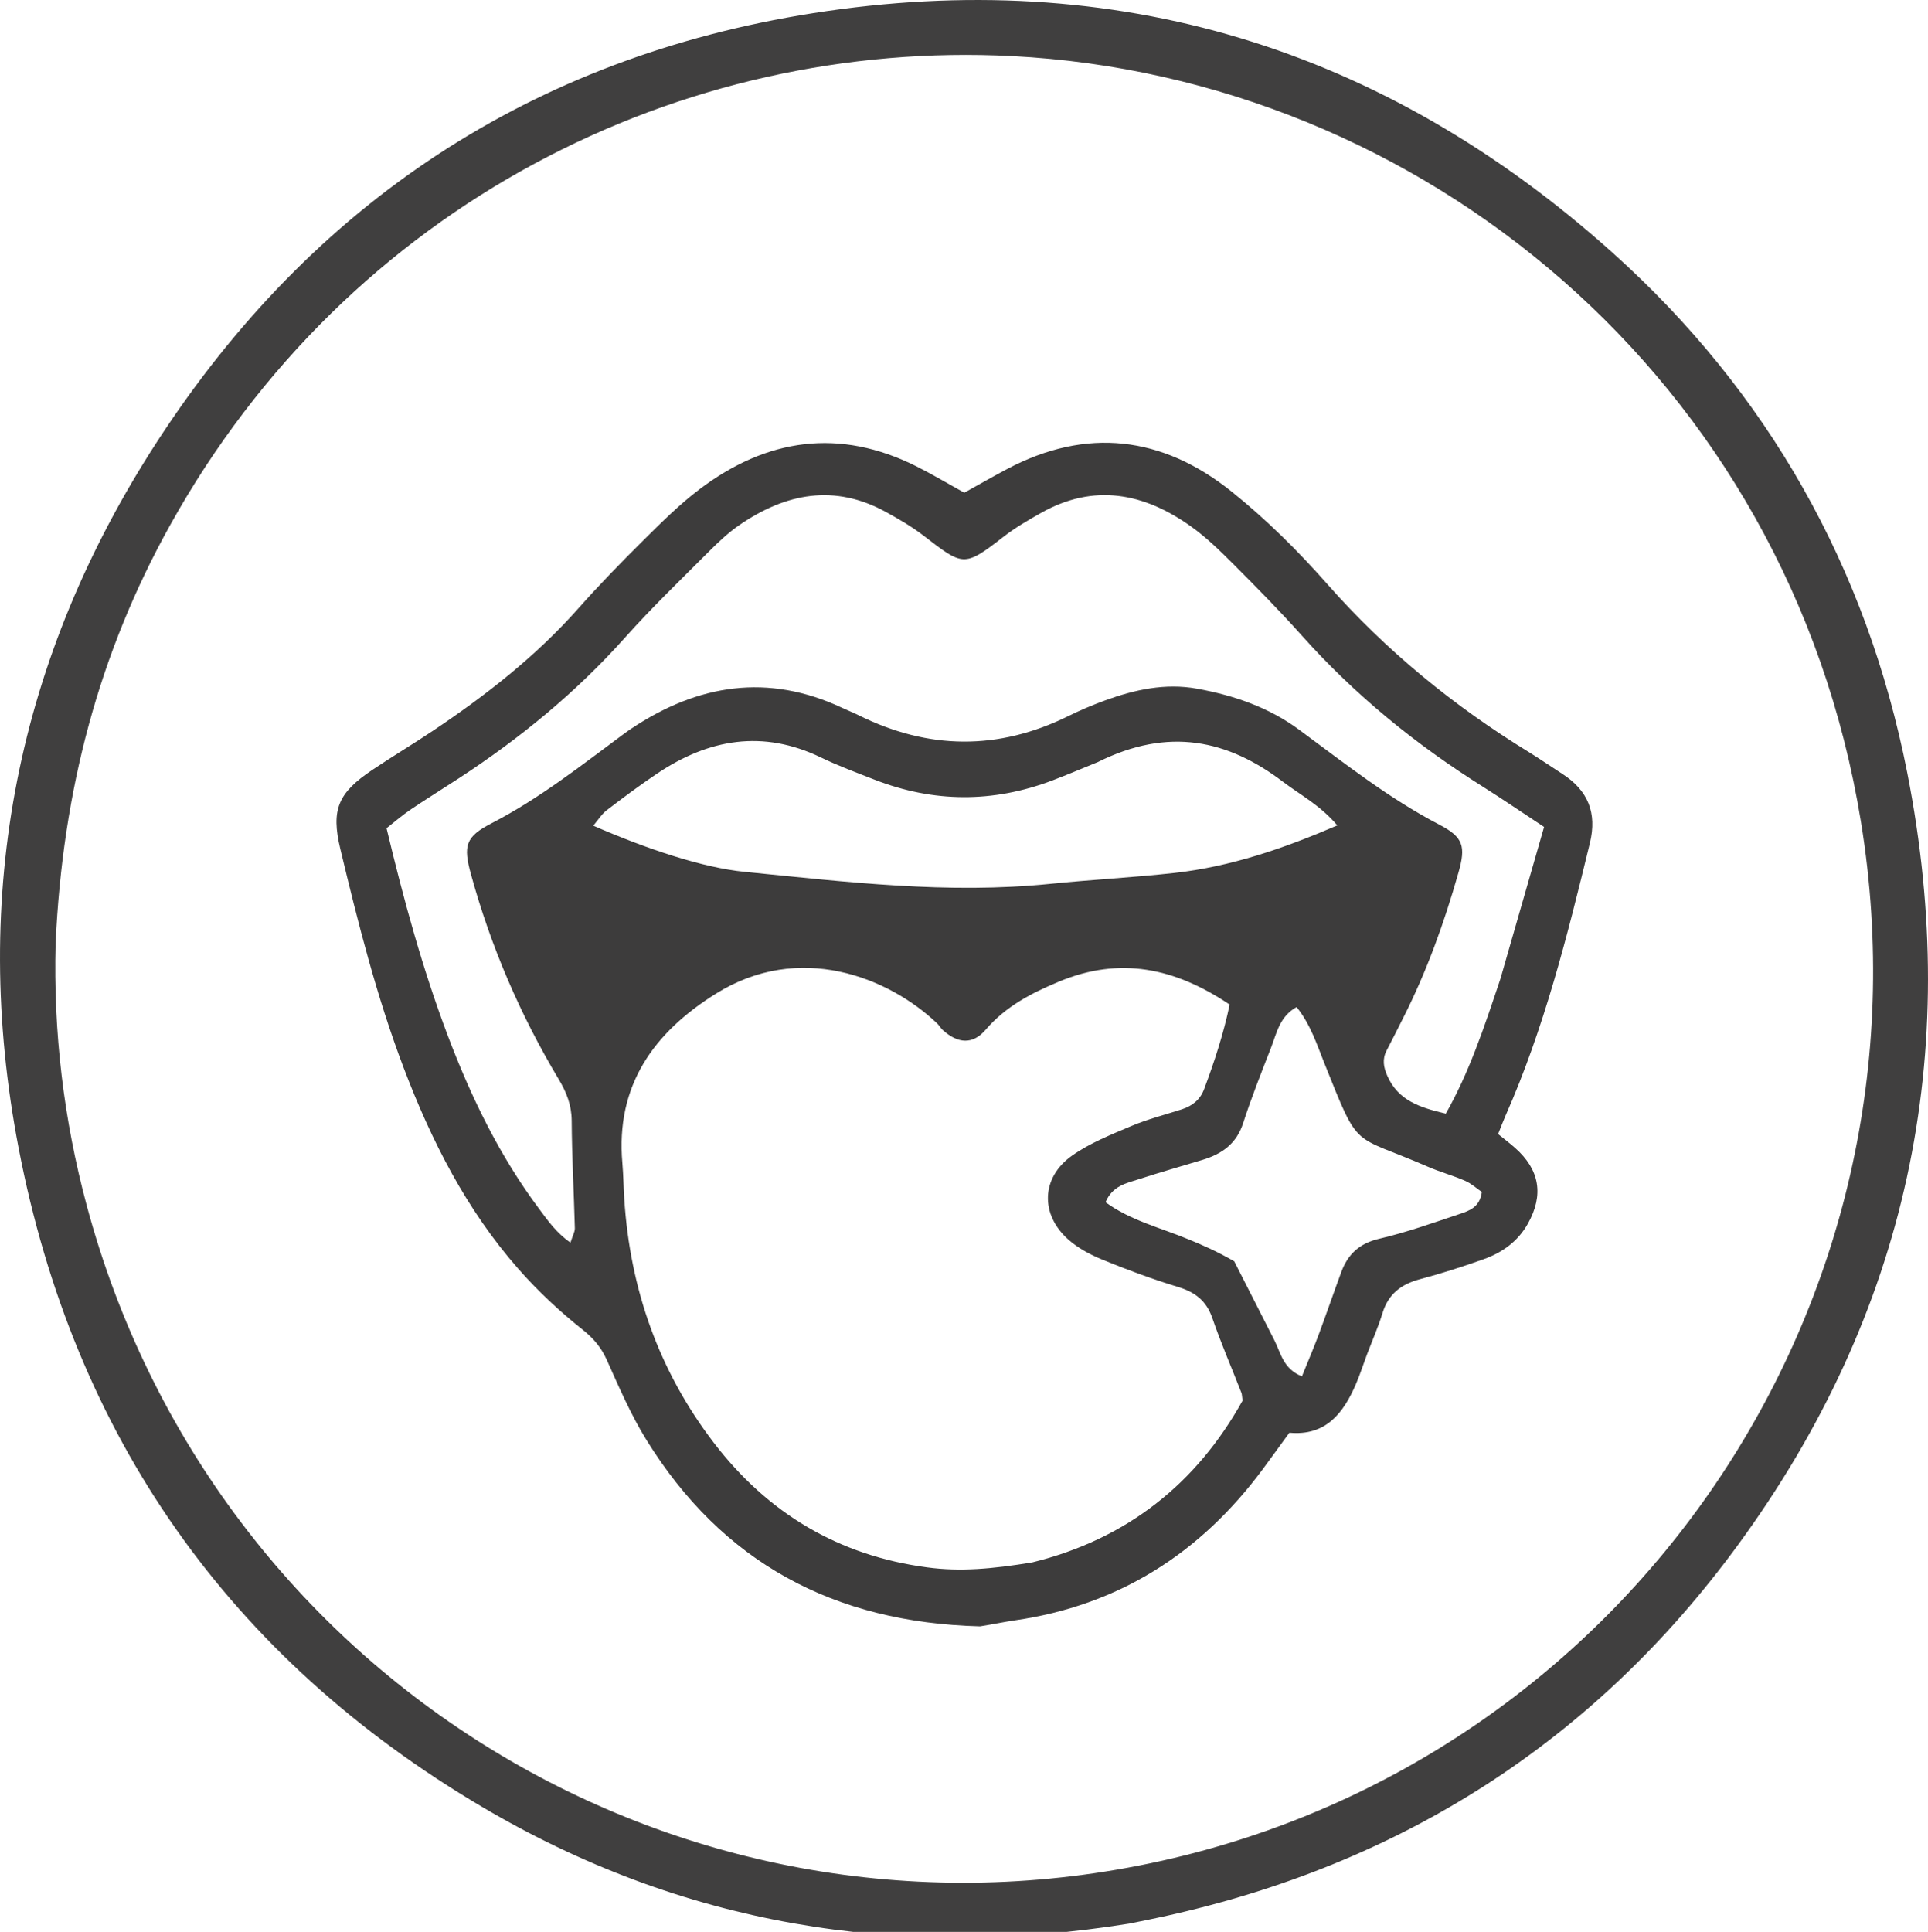
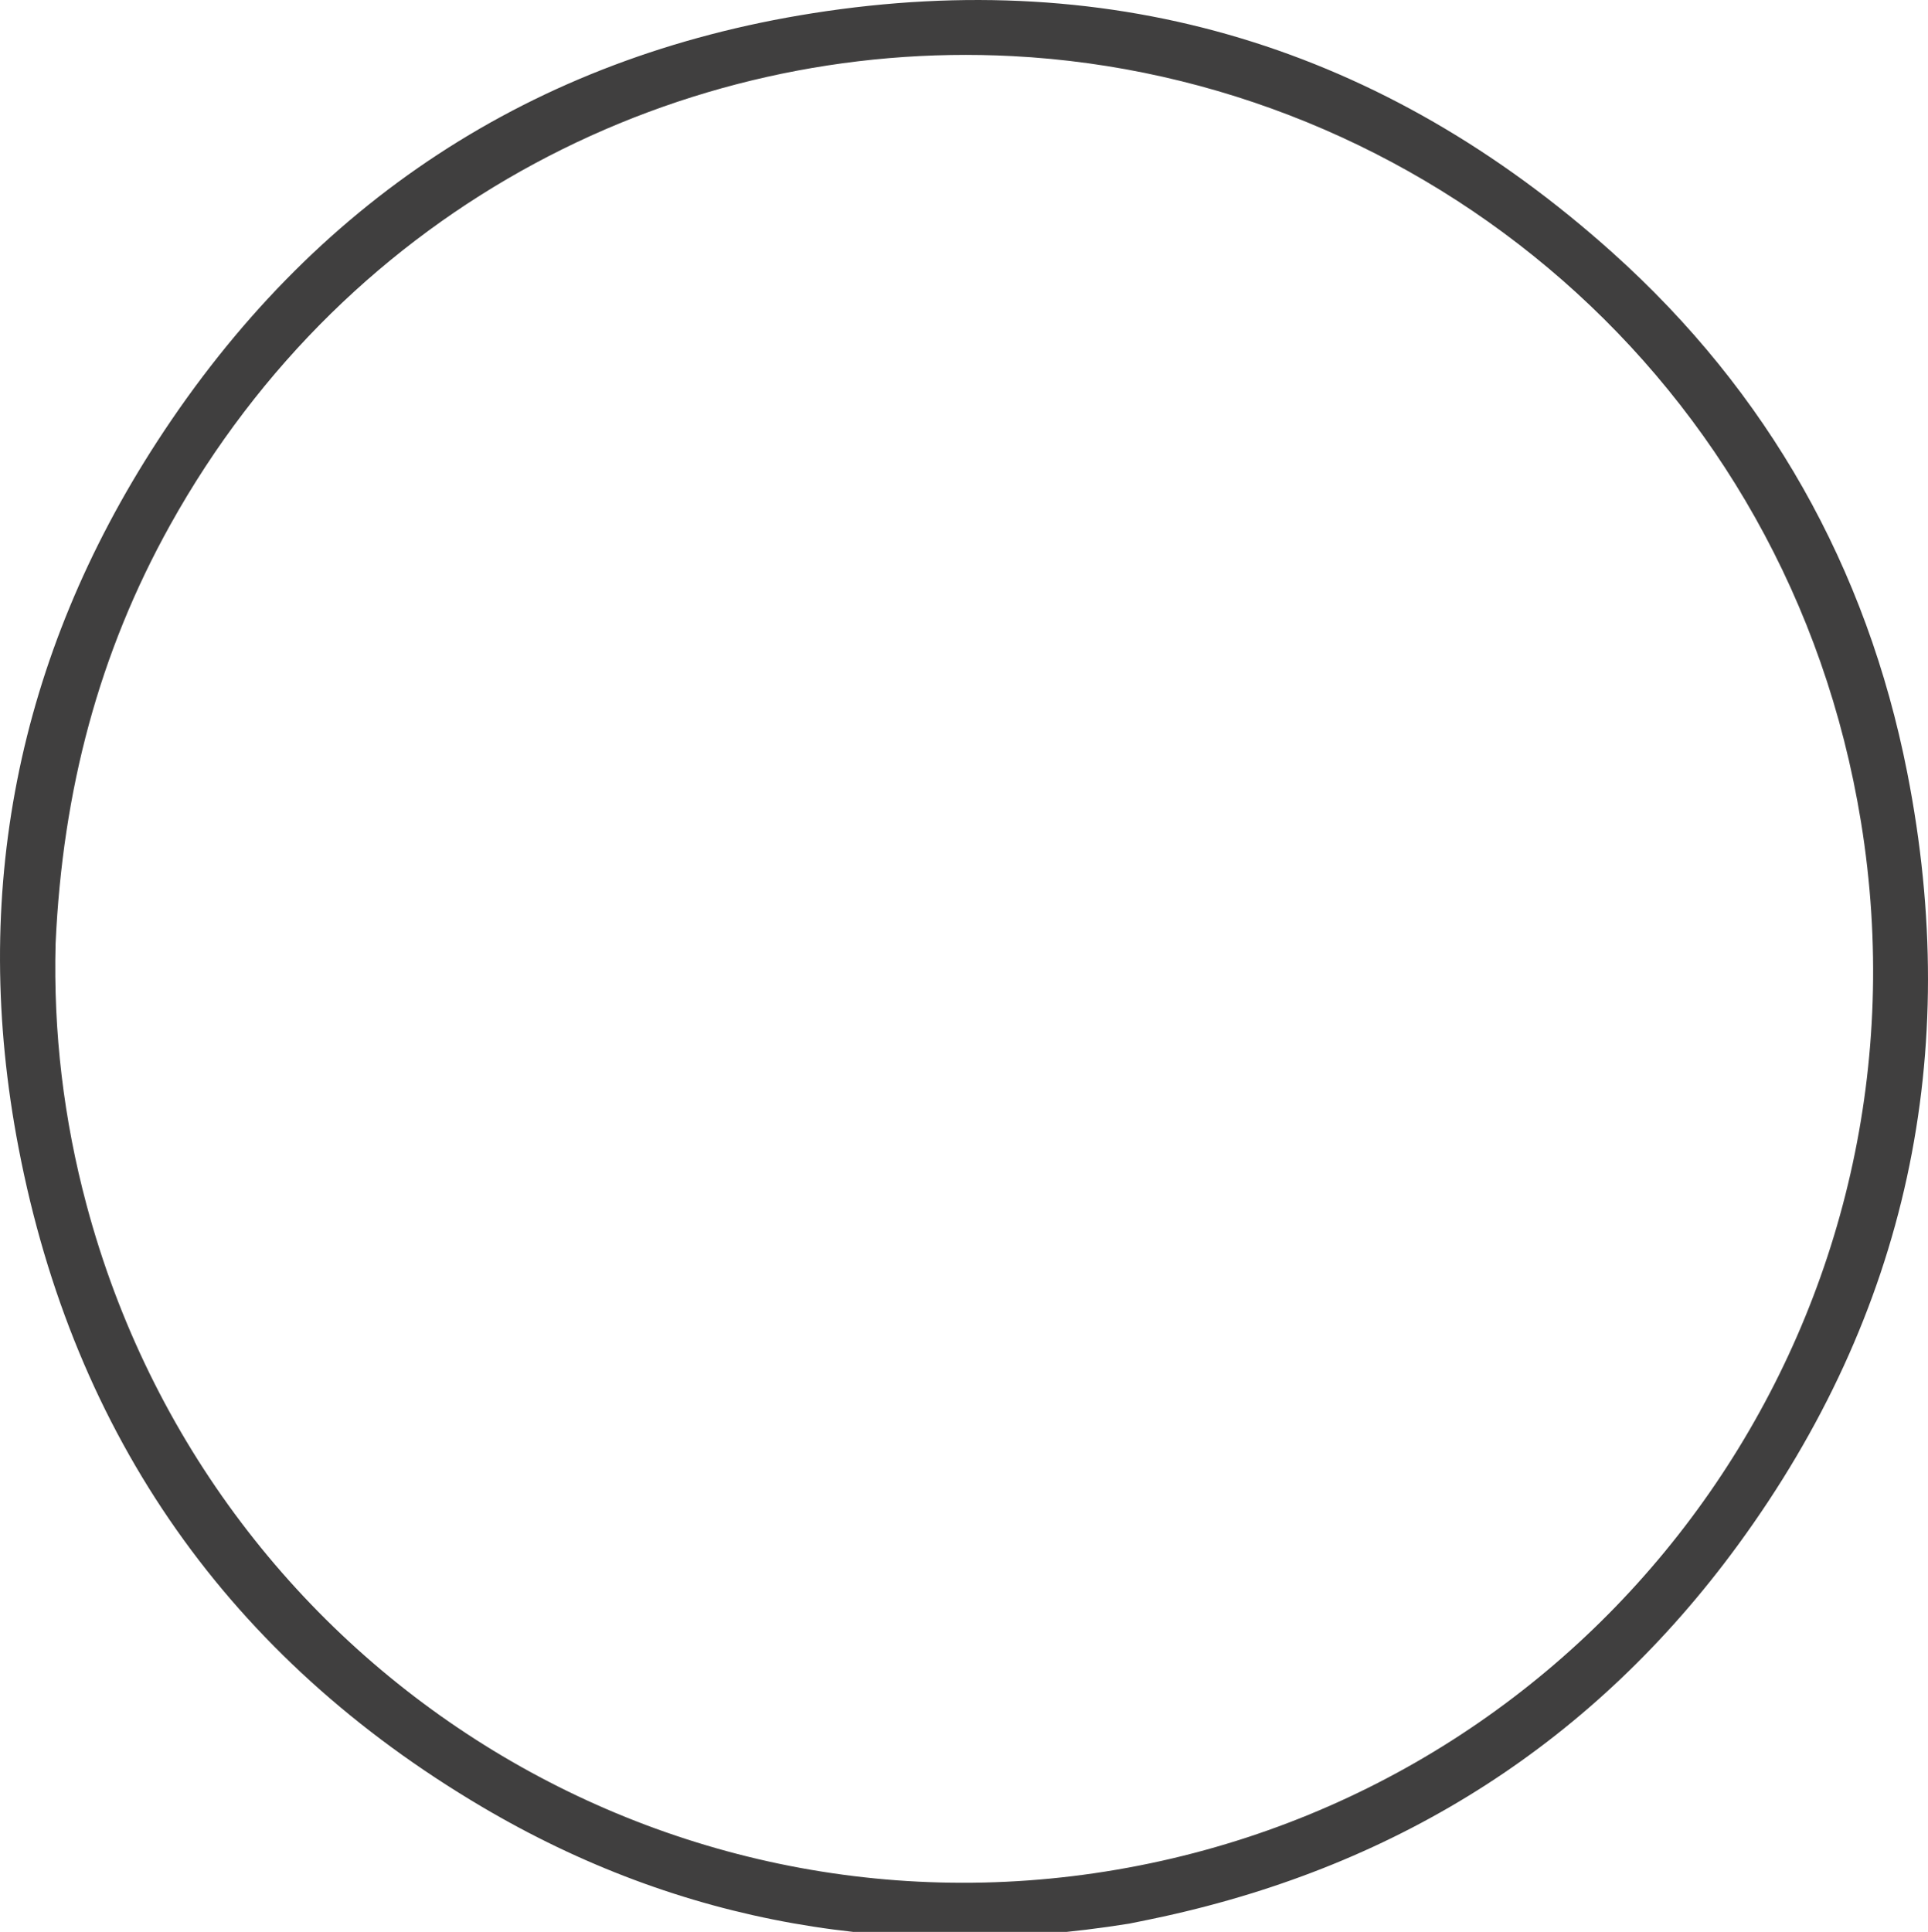
<svg xmlns="http://www.w3.org/2000/svg" version="1.1" id="Layer_1" x="0px" y="0px" width="500.76px" height="501.74px" viewBox="0 0 500.76 501.74" style="enable-background:new 0 0 500.76 501.74;" xml:space="preserve">
  <style type="text/css">
	.st0{fill:#3F3D3D;}
	.st1{fill:#403D3D;}
	.st2{fill:#3F3E3E;}
	.st3{fill:#403F3F;}
	.st4{fill:#3D3C3C;}
	.st5{fill:#413F3F;}
	.st6{fill:#363535;}
</style>
  <g>
    <path class="st3" d="M293.28,499.59c-60.27,9.66-116.38,0.23-168.17-30.38C59.66,430.52,19.24,373.14,4.83,298.15   C-7.83,232.32,4.48,170.6,40.86,114.61C81.12,52.63,138.31,14.9,211.11,3.43c78.63-12.4,148.36,8.96,207.69,62.17   c40.34,36.18,66.06,81.72,76.57,135.07c14.4,73.04,0,140.46-43.94,200.54c-37.35,51.08-87.58,83.02-149.26,96.54   C299.54,498.31,296.9,498.88,293.28,499.59z M14.44,245.07c-0.6,23.02,2.1,45.67,8.05,67.89   c32.96,123.17,155.59,197.82,279.18,170.33c121.03-26.92,202.12-144.16,181.69-269.8C464.58,97.99,368.8,20.04,262.93,14.57   C177.4,10.14,90.68,52.73,44.16,136.42C25.77,169.49,16.25,205.12,14.44,245.07z" />
-     <path class="st4" d="M254.56,422.38c-38.04-0.97-66.97-16.61-86.67-48.42c-4.05-6.53-7.12-13.71-10.28-20.75   c-1.47-3.28-3.41-5.58-6.28-7.87c-6-4.77-11.7-10.09-16.76-15.86c-13.43-15.3-22.54-33.2-29.73-52.15   c-7.02-18.5-11.85-37.65-16.45-56.85c-2.46-10.26-0.58-14.57,8.36-20.56c5.13-3.44,10.43-6.61,15.56-10.04   c13.83-9.25,26.89-19.42,38-31.98c5.38-6.07,11.06-11.89,16.82-17.6c4.66-4.62,9.35-9.3,14.56-13.24   c17.52-13.24,36.35-15.96,56.36-5.93c4.1,2.06,8.05,4.42,12.4,6.83c3.75-2.08,7.39-4.17,11.1-6.13   c20.68-10.96,40.35-8.55,58.27,5.79c9,7.2,17.33,15.46,24.97,24.13c15.25,17.29,32.77,31.59,52.3,43.58   c2.96,1.82,5.81,3.8,8.73,5.68c6.61,4.27,9.03,10.08,7.13,17.91c-5.85,24.09-11.86,48.13-21.94,70.89   c-0.61,1.38-1.13,2.79-1.9,4.72c1.57,1.27,3.04,2.38,4.41,3.6c6.43,5.69,7.48,12.25,3.32,19.67c-2.61,4.65-6.66,7.51-11.48,9.23   c-5.44,1.94-10.96,3.71-16.53,5.19c-4.86,1.29-8.21,3.8-9.74,8.78c-1.13,3.69-2.71,7.25-4.08,10.87c-0.95,2.53-1.77,5.13-2.84,7.61   c-3.26,7.59-7.85,13.5-17.28,12.62c-2.42,3.31-4.66,6.42-6.94,9.51c-16.19,21.82-37.39,35.33-64.39,39.22   C260.89,421.21,258.25,421.79,254.56,422.38z M268.11,405.77c24.58-6.04,42.65-20.47,54.62-42c-0.17-1.25-0.15-1.67-0.29-2.02   c-2.53-6.48-5.3-12.87-7.57-19.45c-1.56-4.52-4.5-6.72-8.91-8.07c-6.62-2.01-13.14-4.43-19.55-7.05c-3.16-1.29-6.36-2.99-8.9-5.23   c-7.37-6.51-7.13-16.1,0.91-21.8c4.64-3.29,10.12-5.46,15.41-7.7c4.24-1.79,8.75-2.93,13.15-4.35c2.71-0.88,4.74-2.5,5.77-5.25   c2.68-7.15,5.04-14.38,6.63-21.95c-14.23-9.57-28.54-12.53-44.27-5.99c-7.19,2.99-13.86,6.42-19.11,12.53   c-3.38,3.94-7.23,3.59-11.12,0.09c-0.57-0.51-0.94-1.24-1.5-1.76c-12.68-12.06-35.81-21.2-57.41-7.72   c-16.1,10.04-26.12,23.82-24.32,44.05c0.27,3.09,0.29,6.19,0.49,9.29c1.51,23.44,9,44.7,23.28,63.34   c14.05,18.33,32.41,29.28,55.41,32.34C249.4,408.22,257.73,407.48,268.11,405.77z M389.71,254.2c3.73-12.98,7.47-25.96,11.34-39.43   c-5.61-3.69-10.66-7.16-15.84-10.42c-17.42-10.95-33.24-23.79-47.01-39.2c-5.66-6.34-11.63-12.41-17.64-18.43   c-3.55-3.55-7.18-7.12-11.24-10.01c-12.23-8.72-25.22-11.24-38.97-3.48c-3.35,1.89-6.72,3.84-9.75,6.2   c-10.27,8-10.49,7.55-20.73-0.32c-3.04-2.34-6.41-4.3-9.78-6.15c-13.38-7.34-26.01-4.86-38.01,3.37c-2.85,1.95-5.42,4.37-7.87,6.82   c-7.37,7.38-14.91,14.63-21.85,22.41c-12.72,14.25-27.29,26.19-43.2,36.58c-4.2,2.74-8.47,5.38-12.63,8.19   c-2.15,1.46-4.12,3.19-6.14,4.77c4.46,18.64,9.35,36.54,15.93,53.93c6.05,15.99,13.49,31.28,23.77,45.02   c2.22,2.97,4.36,6.1,8.07,8.67c0.58-1.83,1.17-2.8,1.14-3.75c-0.24-9.3-0.77-18.59-0.82-27.89c-0.02-4.09-1.34-7.39-3.38-10.8   c-9.98-16.69-17.62-34.42-22.78-53.2c-2.05-7.44-1.44-9.76,5.34-13.26c12.43-6.42,23.32-15.03,34.48-23.3   c0.62-0.46,1.26-0.9,1.9-1.33c17.31-11.52,35.46-14.39,54.75-5.33c1.4,0.66,2.84,1.21,4.22,1.9c18.13,9,36.26,9.19,54.47,0.22   c3.11-1.53,6.32-2.9,9.57-4.08c7.69-2.8,15.63-4.53,23.81-3.05c9.55,1.73,18.64,4.82,26.6,10.7c11.79,8.7,23.28,17.81,36.37,24.62   c6.26,3.26,6.92,5.63,4.99,12.42c-3.7,13.06-8.28,25.8-14.44,37.92c-1.4,2.76-2.76,5.54-4.21,8.28c-1.21,2.28-0.83,4.39,0.17,6.64   c2.84,6.44,8.5,8.22,15.18,9.8C381.55,278.6,385.34,267.27,389.71,254.2z M285.14,197.92c-3.92,1.59-7.82,3.25-11.78,4.76   c-15.43,5.86-30.86,5.8-46.24-0.2c-4.66-1.82-9.37-3.57-13.87-5.74c-15.08-7.3-29.16-4.85-42.58,4.17   c-4.48,3.01-8.82,6.24-13.1,9.53c-1.31,1.01-2.23,2.53-3.48,4c14.13,6.16,28.51,10.91,39.27,11.98   c26.42,2.63,52.84,5.84,79.49,3.12c10.72-1.09,21.5-1.64,32.2-2.83c14.51-1.62,28.17-6.27,42.29-12.34   c-4.41-5.22-9.59-7.91-14.12-11.34C318.92,192.18,303.57,188.73,285.14,197.92z M320.56,327.57c3.48,6.85,6.96,13.71,10.45,20.55   c1.67,3.28,2.25,7.39,7.14,9.33c1.51-3.74,3.01-7.22,4.33-10.77c2.02-5.42,3.89-10.9,5.9-16.33c1.72-4.66,4.75-7.45,9.87-8.64   c7.09-1.65,14-4.13,20.92-6.44c2.49-0.83,5.2-1.77,5.71-5.7c-1.28-0.88-2.68-2.17-4.32-2.89c-3.16-1.39-6.54-2.29-9.7-3.67   c-20.04-8.74-17.62-3.78-26.86-26.83c-1.98-4.93-3.58-10.06-7.23-14.64c-4.45,2.46-5.19,6.83-6.67,10.63   c-2.52,6.46-5.09,12.92-7.22,19.52c-1.75,5.41-5.58,8.05-10.6,9.56c-5.52,1.66-11.07,3.24-16.55,5.02   c-3.21,1.04-6.78,1.68-8.59,5.96c6.53,4.78,14.38,6.64,21.67,9.69C312.32,323.37,315.82,324.85,320.56,327.57z" />
  </g>
</svg>